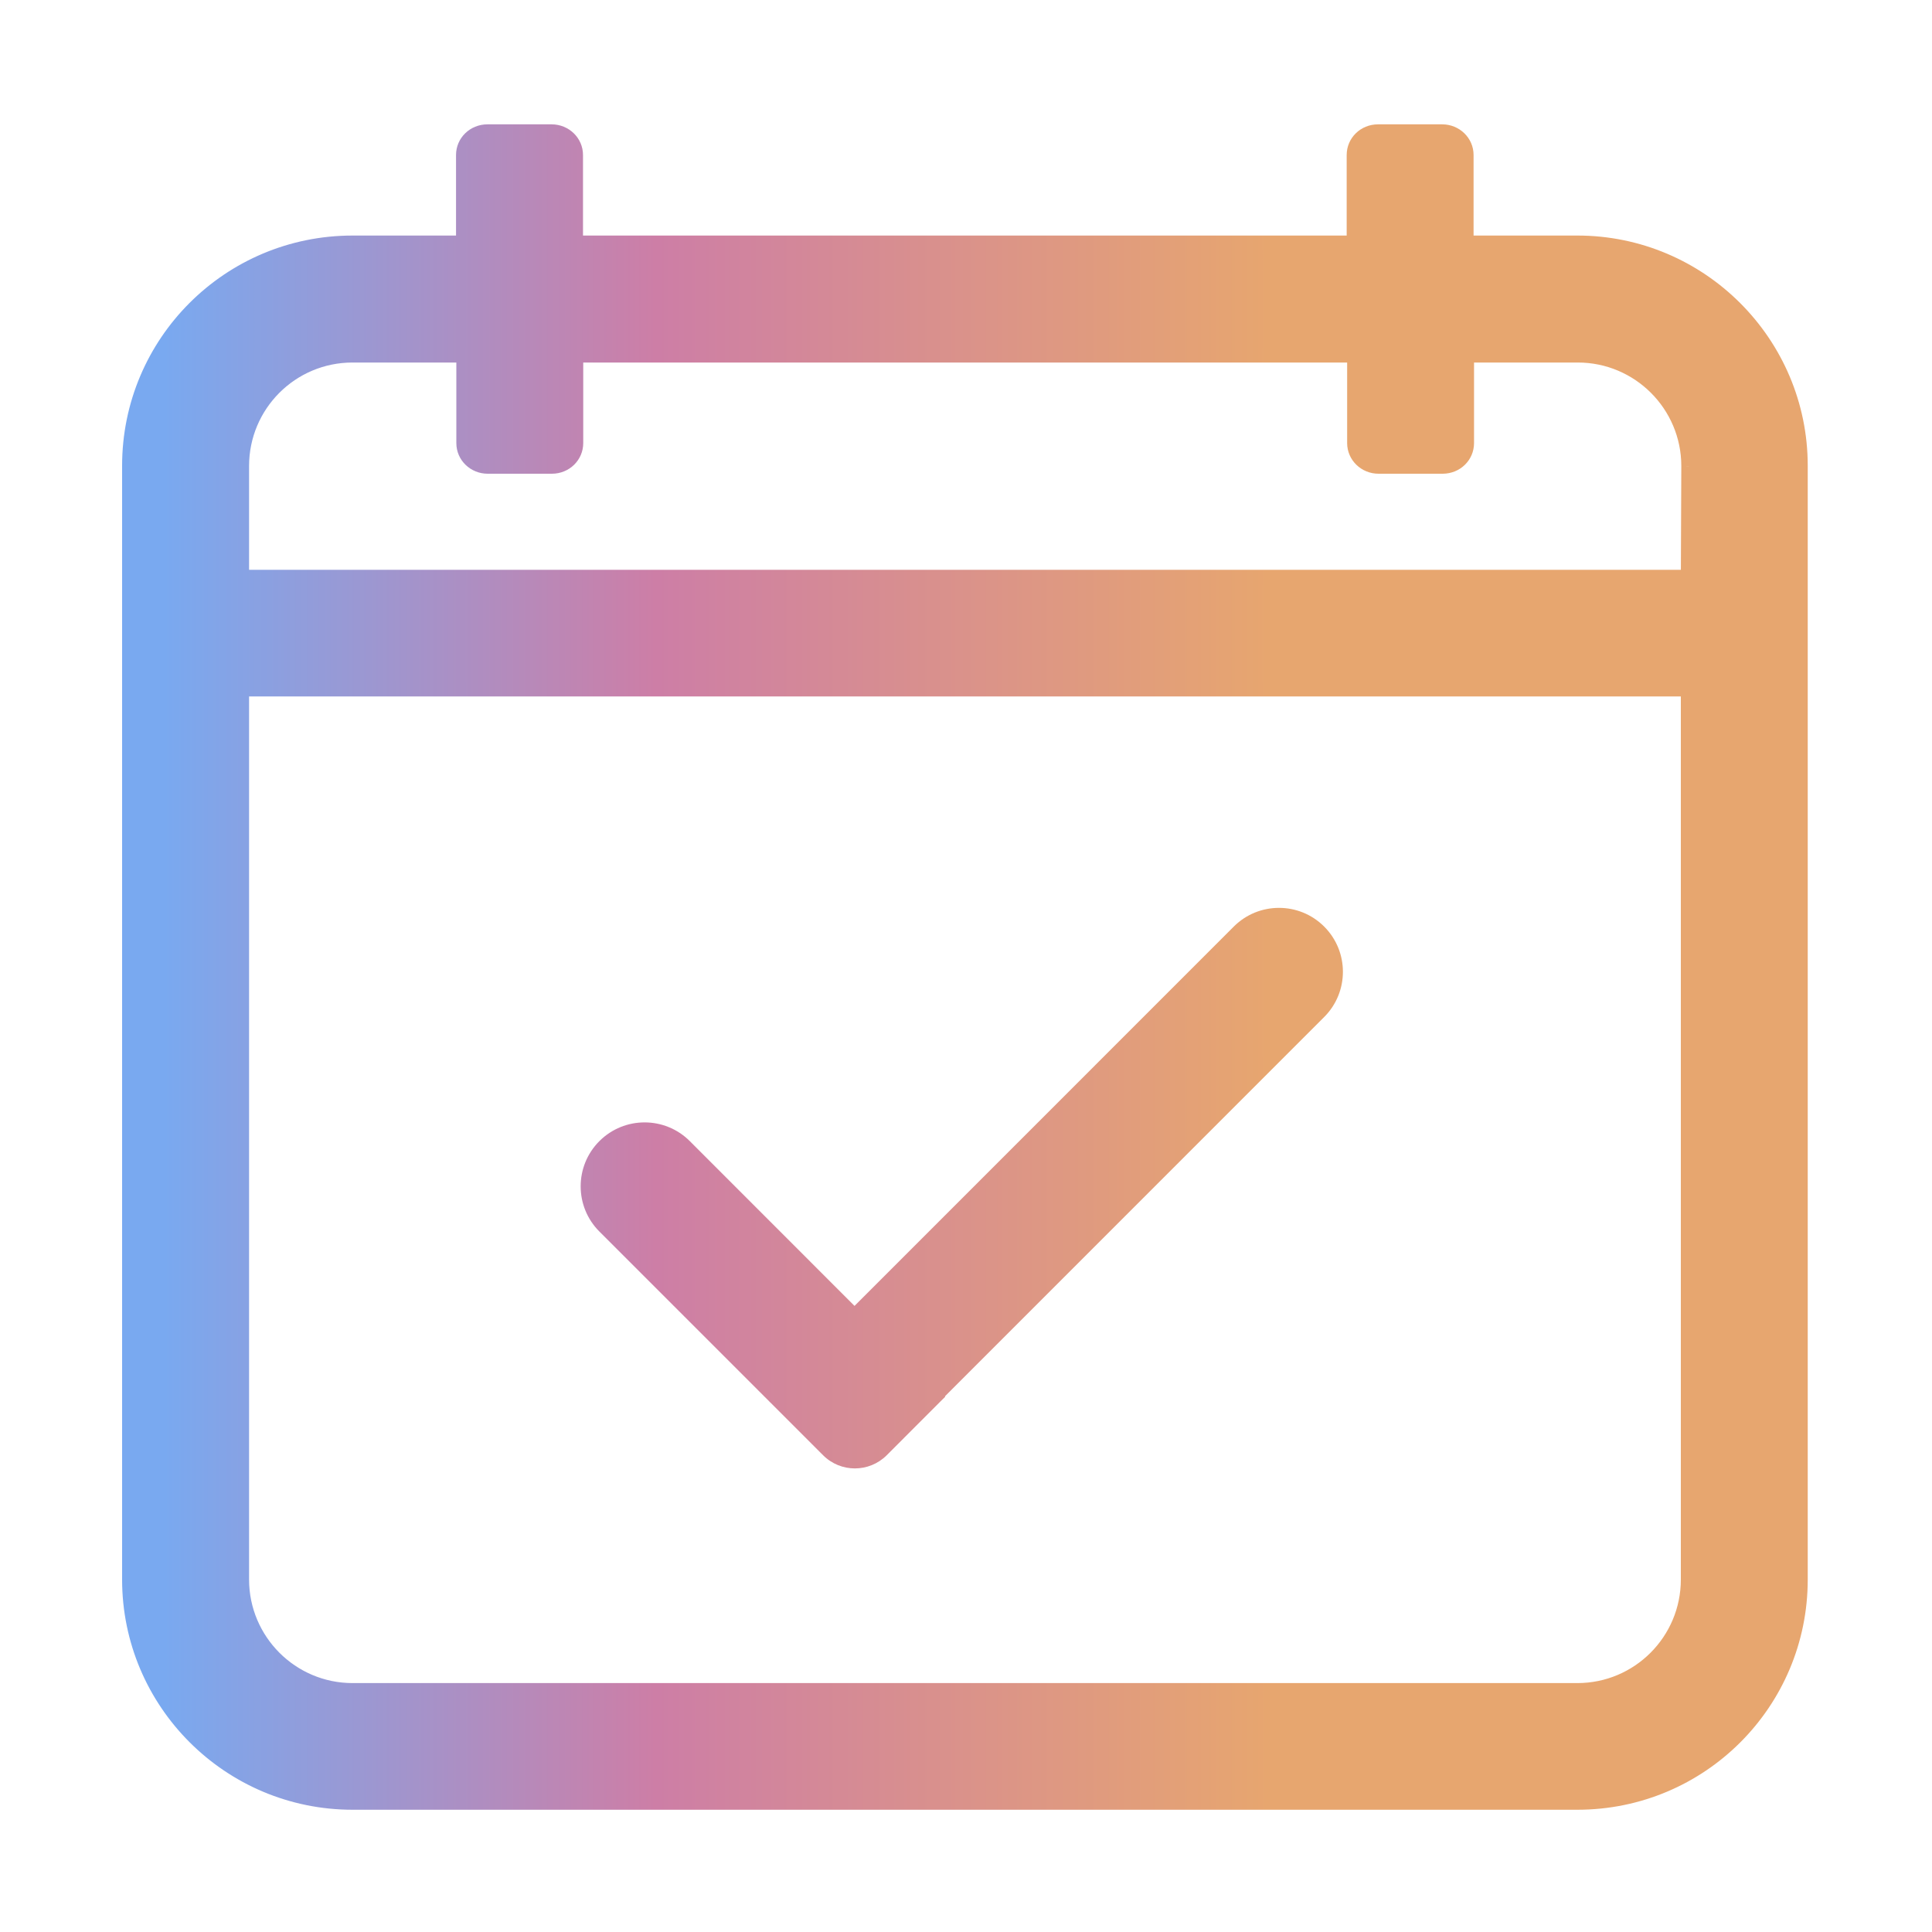
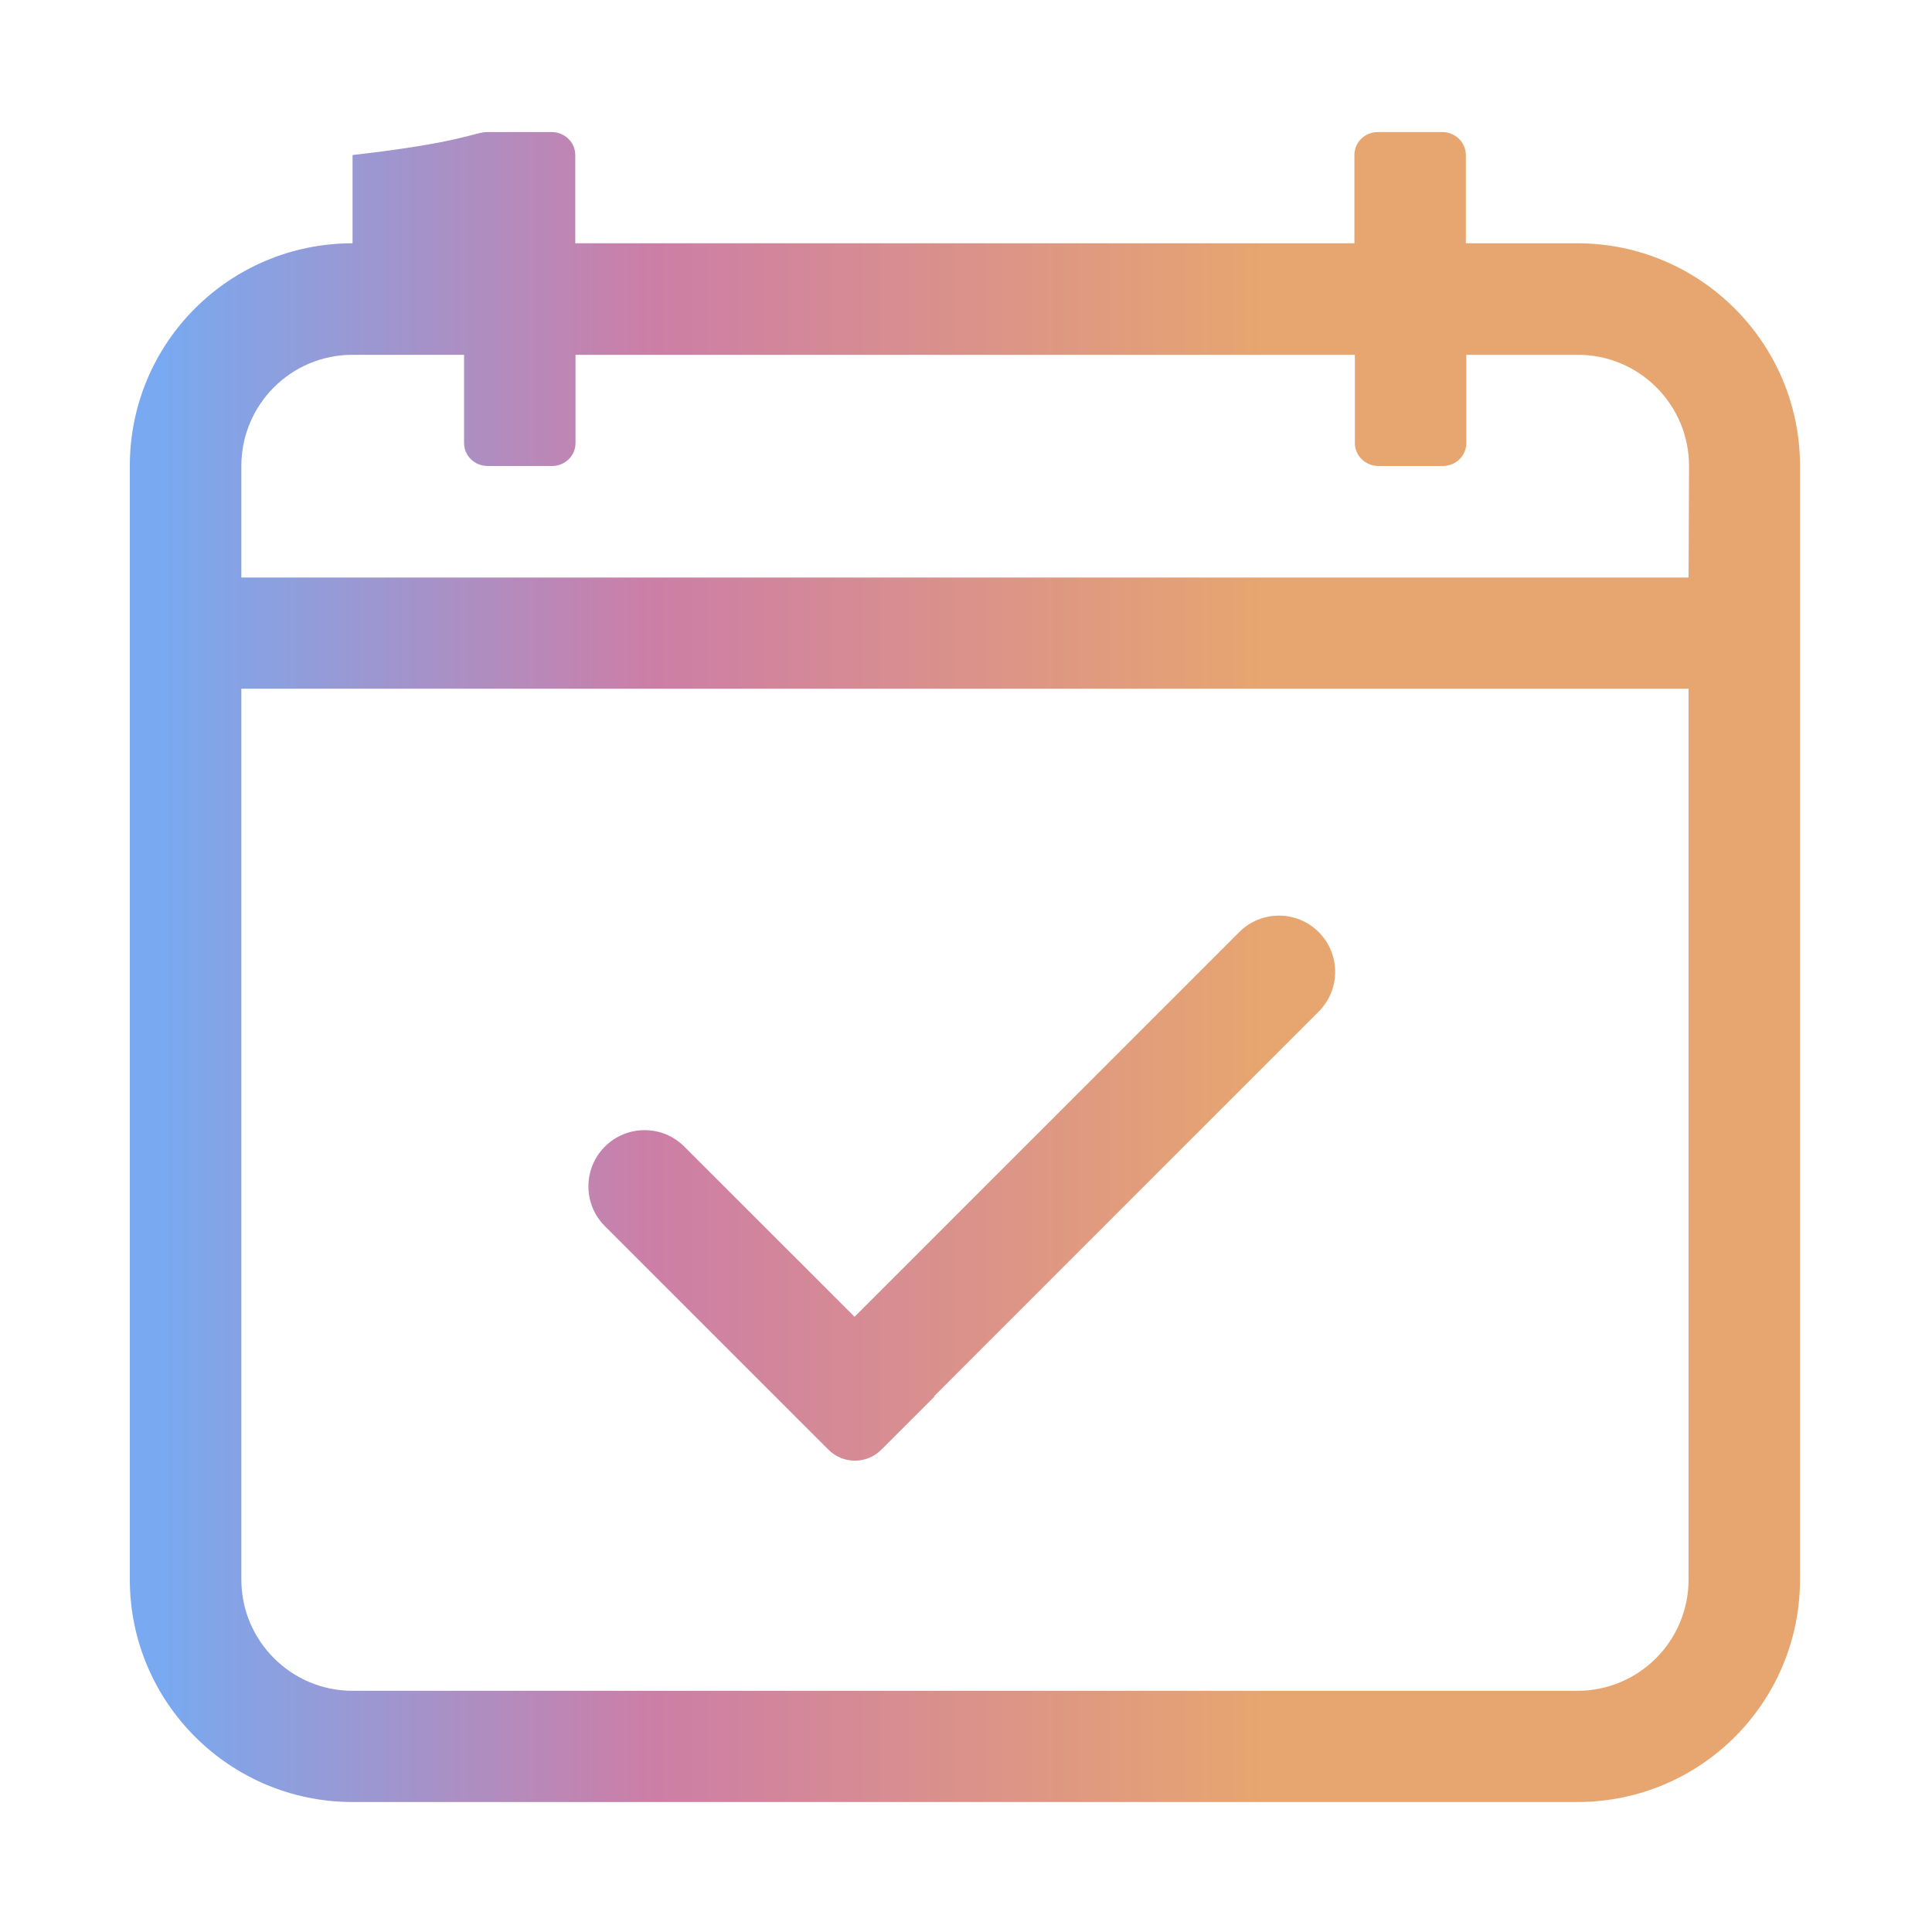
<svg xmlns="http://www.w3.org/2000/svg" width="25" height="25" viewBox="0 0 25 25" fill="none">
-   <path fill-rule="evenodd" clip-rule="evenodd" d="M18.968 3.148H20.411C22.002 3.148 23.292 4.442 23.292 6.027V20.439C23.292 22.03 22.005 23.318 20.411 23.318H4.562C2.971 23.318 1.68 22.027 1.68 20.439V6.027C1.68 4.436 2.968 3.148 4.562 3.148H6.001V2.006C6.001 1.842 6.135 1.709 6.308 1.709H7.138C7.308 1.709 7.444 1.842 7.444 2.006V3.148H17.526V2.006C17.526 1.842 17.659 1.709 17.832 1.709H18.662C18.832 1.709 18.968 1.842 18.968 2.006V3.148ZM20.411 21.879C21.208 21.879 21.85 21.233 21.85 20.439V8.912H3.123V20.439C3.123 21.233 3.768 21.879 4.562 21.879H20.411ZM3.123 7.473H21.85L21.856 6.03C21.856 5.236 21.211 4.591 20.417 4.591H18.974V5.733C18.974 5.897 18.841 6.03 18.668 6.03H17.838C17.668 6.03 17.532 5.897 17.532 5.733V4.591H7.447V5.733C7.447 5.897 7.314 6.03 7.141 6.03H6.311C6.141 6.03 6.005 5.897 6.005 5.733V4.591H4.562C3.765 4.591 3.123 5.236 3.123 6.03V7.473ZM12.091 18.073L12.086 18.068L17.064 13.09C17.348 12.806 17.348 12.345 17.064 12.061C16.78 11.777 16.32 11.777 16.036 12.061L11.058 17.039L8.855 14.837C8.571 14.553 8.111 14.553 7.827 14.837C7.543 15.121 7.543 15.582 7.827 15.866L10.721 18.76C10.91 18.948 11.215 18.948 11.403 18.76L12.091 18.073Z" fill="url(#paint0_linear_9539_137454)" />
-   <path d="M18.968 3.148H18.868V3.248H18.968V3.148ZM6.001 3.148V3.248H6.101V3.148H6.001ZM7.444 3.148H7.344V3.248H7.444V3.148ZM17.526 3.148V3.248H17.626V3.148H17.526ZM21.85 8.912H21.95V8.812H21.85V8.912ZM3.123 8.912V8.812H3.023V8.912H3.123ZM21.85 7.473V7.573H21.95L21.95 7.473L21.85 7.473ZM3.123 7.473H3.023V7.573H3.123V7.473ZM21.856 6.03L21.956 6.031V6.03H21.856ZM18.974 4.591V4.491H18.874V4.591H18.974ZM17.532 4.591H17.632V4.491H17.532V4.591ZM7.447 4.591V4.491H7.347V4.591H7.447ZM6.005 4.591H6.105V4.491H6.005V4.591ZM12.086 18.068L12.015 17.997L11.945 18.068L12.015 18.139L12.086 18.068ZM12.091 18.073L12.161 18.143L12.232 18.073L12.161 18.002L12.091 18.073ZM17.064 13.09L17.135 13.16L17.064 13.09ZM17.064 12.061L17.135 11.99H17.135L17.064 12.061ZM16.036 12.061L15.965 11.99V11.99L16.036 12.061ZM11.058 17.039L10.987 17.11L11.058 17.181L11.128 17.11L11.058 17.039ZM8.855 14.837L8.784 14.908L8.855 14.837ZM7.827 14.837L7.897 14.908V14.908L7.827 14.837ZM7.827 15.866L7.897 15.795L7.827 15.866ZM10.721 18.76L10.651 18.831L10.721 18.76ZM11.403 18.76L11.474 18.831L11.403 18.76ZM20.411 3.048H18.968V3.248H20.411V3.048ZM23.392 6.027C23.392 4.387 22.057 3.048 20.411 3.048V3.248C21.946 3.248 23.192 4.498 23.192 6.027H23.392ZM23.392 20.439V6.027H23.192V20.439H23.392ZM20.411 23.418C22.06 23.418 23.392 22.085 23.392 20.439H23.192C23.192 21.975 21.949 23.218 20.411 23.218V23.418ZM4.562 23.418H20.411V23.218H4.562V23.418ZM1.58 20.439C1.58 22.082 2.916 23.418 4.562 23.418V23.218C3.026 23.218 1.78 21.972 1.78 20.439H1.58ZM1.58 6.027V20.439H1.78V6.027H1.58ZM4.562 3.048C2.913 3.048 1.58 4.381 1.58 6.027H1.78C1.78 4.492 3.023 3.248 4.562 3.248V3.048ZM6.001 3.048H4.562V3.248H6.001V3.048ZM5.901 2.006V3.148H6.101V2.006H5.901ZM6.308 1.609C6.082 1.609 5.901 1.785 5.901 2.006H6.101C6.101 1.9 6.188 1.809 6.308 1.809V1.609ZM7.138 1.609H6.308V1.809H7.138V1.609ZM7.544 2.006C7.544 1.784 7.36 1.609 7.138 1.609V1.809C7.255 1.809 7.344 1.9 7.344 2.006H7.544ZM7.544 3.148V2.006H7.344V3.148H7.544ZM17.526 3.048H7.444V3.248H17.526V3.048ZM17.426 2.006V3.148H17.626V2.006H17.426ZM17.832 1.609C17.606 1.609 17.426 1.785 17.426 2.006H17.626C17.626 1.9 17.712 1.809 17.832 1.809V1.609ZM18.662 1.609H17.832V1.809H18.662V1.609ZM19.068 2.006C19.068 1.784 18.884 1.609 18.662 1.609V1.809C18.779 1.809 18.868 1.9 18.868 2.006H19.068ZM19.068 3.148V2.006H18.868V3.148H19.068ZM21.75 20.439C21.75 21.178 21.152 21.779 20.411 21.779V21.979C21.263 21.979 21.95 21.288 21.95 20.439H21.75ZM21.75 8.912V20.439H21.95V8.912H21.75ZM3.123 9.012H21.85V8.812H3.123V9.012ZM3.223 20.439V8.912H3.023V20.439H3.223ZM4.562 21.779C3.823 21.779 3.223 21.178 3.223 20.439H3.023C3.023 21.288 3.713 21.979 4.562 21.979V21.779ZM20.411 21.779H4.562V21.979H20.411V21.779ZM21.85 7.373H3.123V7.573H21.85V7.373ZM21.756 6.03L21.75 7.472L21.95 7.473L21.956 6.031L21.756 6.03ZM20.417 4.691C21.155 4.691 21.756 5.291 21.756 6.03H21.956C21.956 5.181 21.266 4.491 20.417 4.491V4.691ZM18.974 4.691H20.417V4.491H18.974V4.691ZM19.074 5.733V4.591H18.874V5.733H19.074ZM18.668 6.13C18.894 6.13 19.074 5.954 19.074 5.733H18.874C18.874 5.84 18.788 5.93 18.668 5.93V6.13ZM17.838 6.13H18.668V5.93H17.838V6.13ZM17.432 5.733C17.432 5.955 17.616 6.13 17.838 6.13V5.93C17.721 5.93 17.632 5.839 17.632 5.733H17.432ZM17.432 4.591V5.733H17.632V4.591H17.432ZM7.447 4.691H17.532V4.491H7.447V4.691ZM7.547 5.733V4.591H7.347V5.733H7.547ZM7.141 6.13C7.367 6.13 7.547 5.954 7.547 5.733H7.347C7.347 5.84 7.26 5.93 7.141 5.93V6.13ZM6.311 6.13H7.141V5.93H6.311V6.13ZM5.905 5.733C5.905 5.955 6.088 6.13 6.311 6.13V5.93C6.193 5.93 6.105 5.839 6.105 5.733H5.905ZM5.905 4.591V5.733H6.105V4.591H5.905ZM4.562 4.691H6.005V4.491H4.562V4.691ZM3.223 6.03C3.223 5.291 3.821 4.691 4.562 4.691V4.491C3.71 4.491 3.023 5.181 3.023 6.03H3.223ZM3.223 7.473V6.03H3.023V7.473H3.223ZM12.015 18.139L12.02 18.143L12.161 18.002L12.157 17.997L12.015 18.139ZM16.994 13.019L12.015 17.997L12.157 18.139L17.135 13.16L16.994 13.019ZM16.994 12.132C17.239 12.377 17.239 12.774 16.994 13.019L17.135 13.16C17.458 12.837 17.458 12.313 17.135 11.99L16.994 12.132ZM16.107 12.132C16.352 11.887 16.749 11.887 16.994 12.132L17.135 11.99C16.812 11.667 16.288 11.667 15.965 11.99L16.107 12.132ZM11.128 17.11L16.107 12.132L15.965 11.99L10.987 16.969L11.128 17.11ZM8.784 14.908L10.987 17.11L11.128 16.969L8.926 14.766L8.784 14.908ZM7.897 14.908C8.142 14.663 8.54 14.663 8.784 14.908L8.926 14.766C8.603 14.443 8.079 14.443 7.756 14.766L7.897 14.908ZM7.897 15.795C7.652 15.55 7.652 15.153 7.897 14.908L7.756 14.766C7.433 15.089 7.433 15.613 7.756 15.936L7.897 15.795ZM10.792 18.689L7.897 15.795L7.756 15.936L10.651 18.831L10.792 18.689ZM11.332 18.689C11.183 18.839 10.941 18.839 10.792 18.689L10.651 18.831C10.878 19.058 11.246 19.058 11.474 18.831L11.332 18.689ZM12.02 18.002L11.332 18.689L11.474 18.831L12.161 18.143L12.02 18.002Z" fill="url(#paint1_linear_9539_137454)" />
+   <path fill-rule="evenodd" clip-rule="evenodd" d="M18.968 3.148H20.411C22.002 3.148 23.292 4.442 23.292 6.027V20.439C23.292 22.03 22.005 23.318 20.411 23.318H4.562C2.971 23.318 1.68 22.027 1.68 20.439V6.027C1.68 4.436 2.968 3.148 4.562 3.148V2.006C6.001 1.842 6.135 1.709 6.308 1.709H7.138C7.308 1.709 7.444 1.842 7.444 2.006V3.148H17.526V2.006C17.526 1.842 17.659 1.709 17.832 1.709H18.662C18.832 1.709 18.968 1.842 18.968 2.006V3.148ZM20.411 21.879C21.208 21.879 21.85 21.233 21.85 20.439V8.912H3.123V20.439C3.123 21.233 3.768 21.879 4.562 21.879H20.411ZM3.123 7.473H21.85L21.856 6.03C21.856 5.236 21.211 4.591 20.417 4.591H18.974V5.733C18.974 5.897 18.841 6.03 18.668 6.03H17.838C17.668 6.03 17.532 5.897 17.532 5.733V4.591H7.447V5.733C7.447 5.897 7.314 6.03 7.141 6.03H6.311C6.141 6.03 6.005 5.897 6.005 5.733V4.591H4.562C3.765 4.591 3.123 5.236 3.123 6.03V7.473ZM12.091 18.073L12.086 18.068L17.064 13.09C17.348 12.806 17.348 12.345 17.064 12.061C16.78 11.777 16.32 11.777 16.036 12.061L11.058 17.039L8.855 14.837C8.571 14.553 8.111 14.553 7.827 14.837C7.543 15.121 7.543 15.582 7.827 15.866L10.721 18.76C10.91 18.948 11.215 18.948 11.403 18.76L12.091 18.073Z" fill="url(#paint0_linear_9539_137454)" />
  <defs>
    <linearGradient id="paint0_linear_9539_137454" x1="2.125" y1="14.812" x2="16.432" y2="14.812" gradientUnits="userSpaceOnUse">
      <stop stop-color="#79A9F0" />
      <stop offset="0.445" stop-color="#CD7EA6" />
      <stop offset="1" stop-color="#E7A66F" />
    </linearGradient>
    <linearGradient id="paint1_linear_9539_137454" x1="2.125" y1="14.812" x2="16.432" y2="14.812" gradientUnits="userSpaceOnUse">
      <stop stop-color="#79A9F0" />
      <stop offset="0.445" stop-color="#CD7EA6" />
      <stop offset="1" stop-color="#E7A66F" />
    </linearGradient>
  </defs>
</svg>